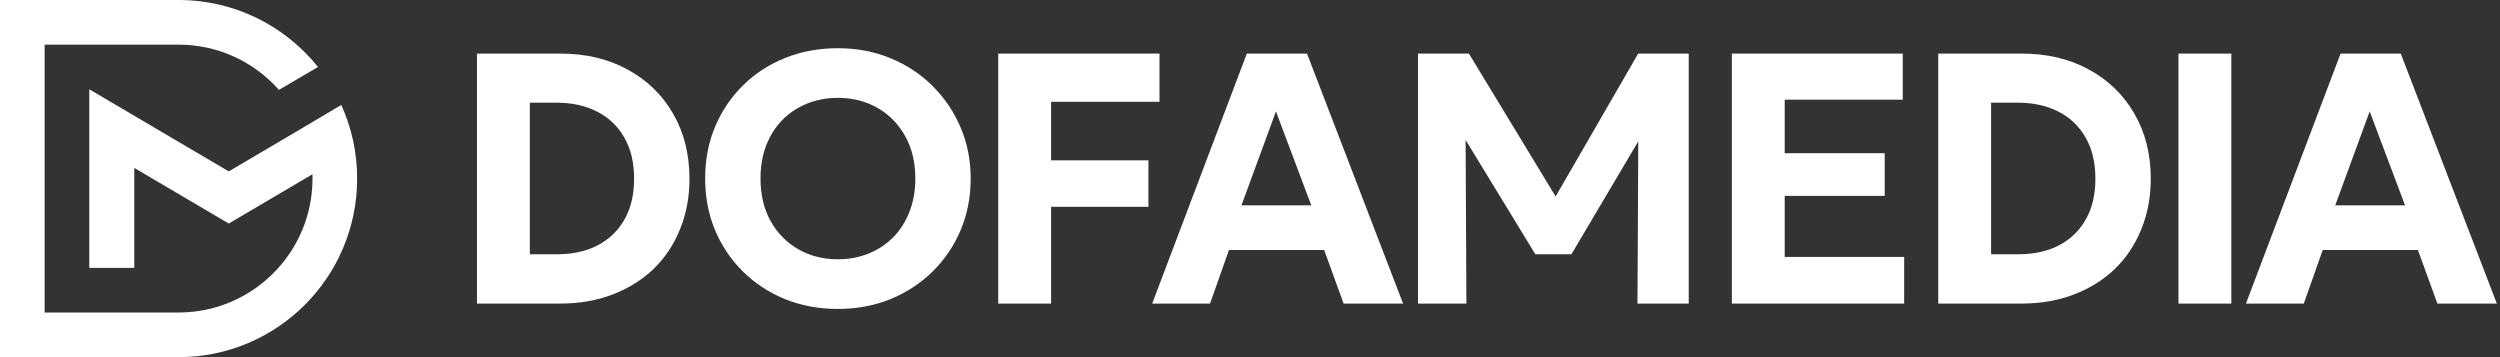
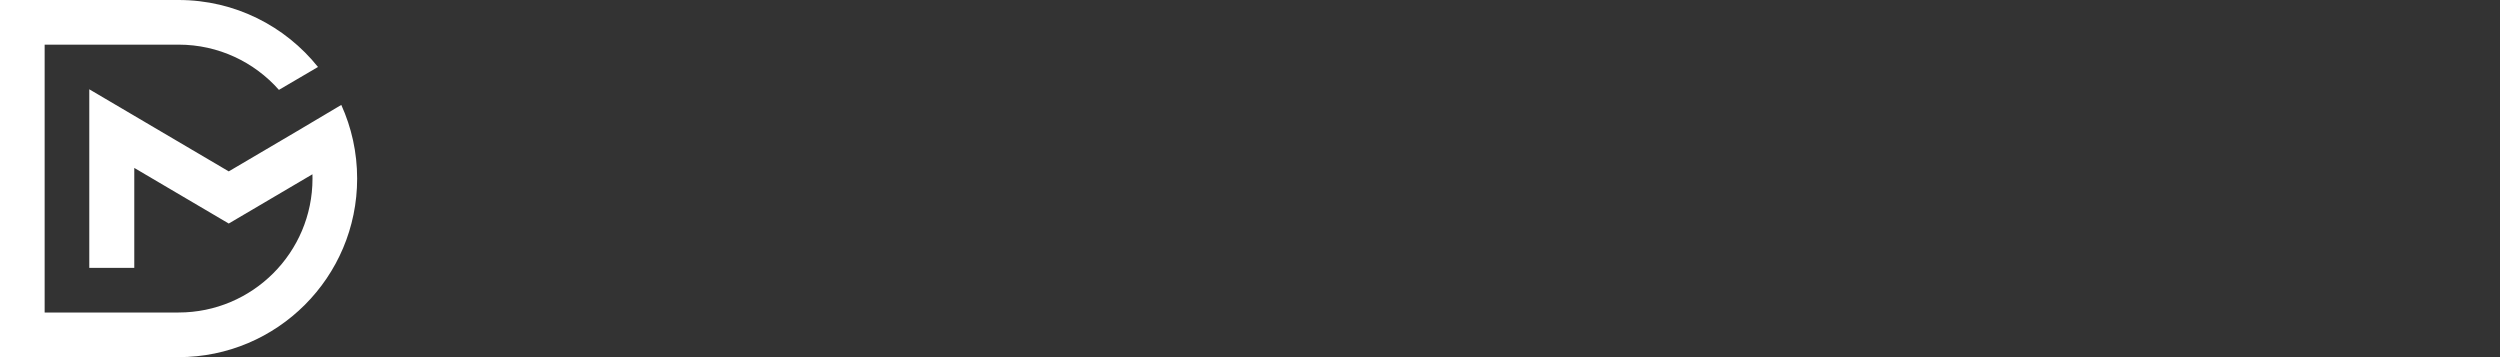
<svg xmlns="http://www.w3.org/2000/svg" width="280" height="40" viewBox="0 0 280 40" fill="none">
  <rect x="0" y="0" width="280" height="40" fill="#333333" stroke="none" />
-   <path d="M53.42 34V6H62.74C65.593 6 68.107 6.593 70.28 7.78C72.467 8.967 74.167 10.613 75.38 12.72C76.607 14.827 77.22 17.26 77.22 20.02C77.22 22.073 76.867 23.96 76.16 25.68C75.467 27.4 74.48 28.88 73.2 30.12C71.92 31.347 70.393 32.3 68.62 32.98C66.847 33.66 64.887 34 62.74 34H53.42ZM59.34 28.48H62.32C63.627 28.48 64.807 28.3 65.86 27.94C66.927 27.567 67.847 27.013 68.62 26.28C69.393 25.547 69.987 24.66 70.4 23.62C70.813 22.567 71.02 21.367 71.02 20.02C71.02 18.207 70.653 16.667 69.92 15.4C69.2 14.133 68.187 13.167 66.88 12.5C65.573 11.833 64.053 11.5 62.32 11.5H59.34V28.48ZM93.837 34.6C91.704 34.6 89.73 34.233 87.917 33.5C86.103 32.753 84.53 31.72 83.197 30.4C81.864 29.08 80.823 27.533 80.077 25.76C79.344 23.987 78.977 22.067 78.977 20C78.977 17.92 79.344 15.993 80.077 14.22C80.823 12.447 81.864 10.9 83.197 9.58C84.53 8.26 86.103 7.233 87.917 6.5C89.73 5.767 91.704 5.4 93.837 5.4C95.97 5.4 97.937 5.773 99.737 6.52C101.55 7.267 103.124 8.307 104.457 9.64C105.804 10.973 106.85 12.527 107.597 14.3C108.344 16.06 108.717 17.96 108.717 20C108.717 22.067 108.344 23.987 107.597 25.76C106.85 27.533 105.804 29.08 104.457 30.4C103.124 31.72 101.55 32.753 99.737 33.5C97.937 34.233 95.97 34.6 93.837 34.6ZM93.837 29.04C95.077 29.04 96.224 28.827 97.277 28.4C98.33 27.973 99.25 27.367 100.037 26.58C100.824 25.78 101.43 24.827 101.857 23.72C102.297 22.613 102.517 21.373 102.517 20C102.517 18.173 102.137 16.587 101.377 15.24C100.617 13.88 99.584 12.827 98.277 12.08C96.97 11.333 95.49 10.96 93.837 10.96C92.61 10.96 91.463 11.173 90.397 11.6C89.344 12.027 88.424 12.633 87.637 13.42C86.864 14.207 86.257 15.16 85.817 16.28C85.39 17.387 85.177 18.627 85.177 20C85.177 21.827 85.557 23.42 86.317 24.78C87.077 26.127 88.11 27.173 89.417 27.92C90.724 28.667 92.197 29.04 93.837 29.04ZM111.803 34V6H129.863V11.4H117.723V17.96H128.623V23.16H117.723V34H111.803ZM129.045 34L139.645 6H146.385L157.145 34H150.485L148.305 28H137.645L135.525 34H129.045ZM139.045 23H146.865L142.905 12.48L139.045 23ZM158.818 34V6H164.518L175.418 23.96L173.078 24L183.478 6H189.138V34H183.398L183.498 13.64L184.558 14.02L175.998 28.48H171.958L163.138 14.02L164.138 13.64L164.238 34H158.818ZM193.967 34V6H213.107V11.16H199.887V17.16H211.087V21.94H199.887V28.78H213.267V34H193.967ZM217.084 34V6H226.404C229.257 6 231.771 6.593 233.944 7.78C236.131 8.967 237.831 10.613 239.044 12.72C240.271 14.827 240.884 17.26 240.884 20.02C240.884 22.073 240.531 23.96 239.824 25.68C239.131 27.4 238.144 28.88 236.864 30.12C235.584 31.347 234.057 32.3 232.284 32.98C230.511 33.66 228.551 34 226.404 34H217.084ZM223.004 28.48H225.984C227.291 28.48 228.471 28.3 229.524 27.94C230.591 27.567 231.511 27.013 232.284 26.28C233.057 25.547 233.651 24.66 234.064 23.62C234.477 22.567 234.684 21.367 234.684 20.02C234.684 18.207 234.317 16.667 233.584 15.4C232.864 14.133 231.851 13.167 230.544 12.5C229.237 11.833 227.717 11.5 225.984 11.5H223.004V28.48ZM243.99 34V6H249.91V34H243.99ZM251.545 34L262.145 6H268.885L279.645 34H272.985L270.805 28H260.145L258.025 34H251.545ZM261.545 23H269.365L265.405 12.48L261.545 23Z" fill="white" />
  <path fill-rule="evenodd" clip-rule="evenodd" d="M0 0H20C26.317 0 31.95 2.928 35.615 7.502L31.24 10.066C28.491 6.959 24.474 5 20 5H5V35H20C28.284 35 35 28.284 35 20C35 19.839 34.998 19.678 34.992 19.518L25.62 25.036L15.039 18.807V30H10V10L25.62 19.195L33.89 14.327C33.89 14.326 33.889 14.325 33.889 14.324L38.224 11.75C39.365 14.265 40 17.058 40 20C40 31.046 31.046 40 20 40H0V0Z" fill="white" />
</svg>